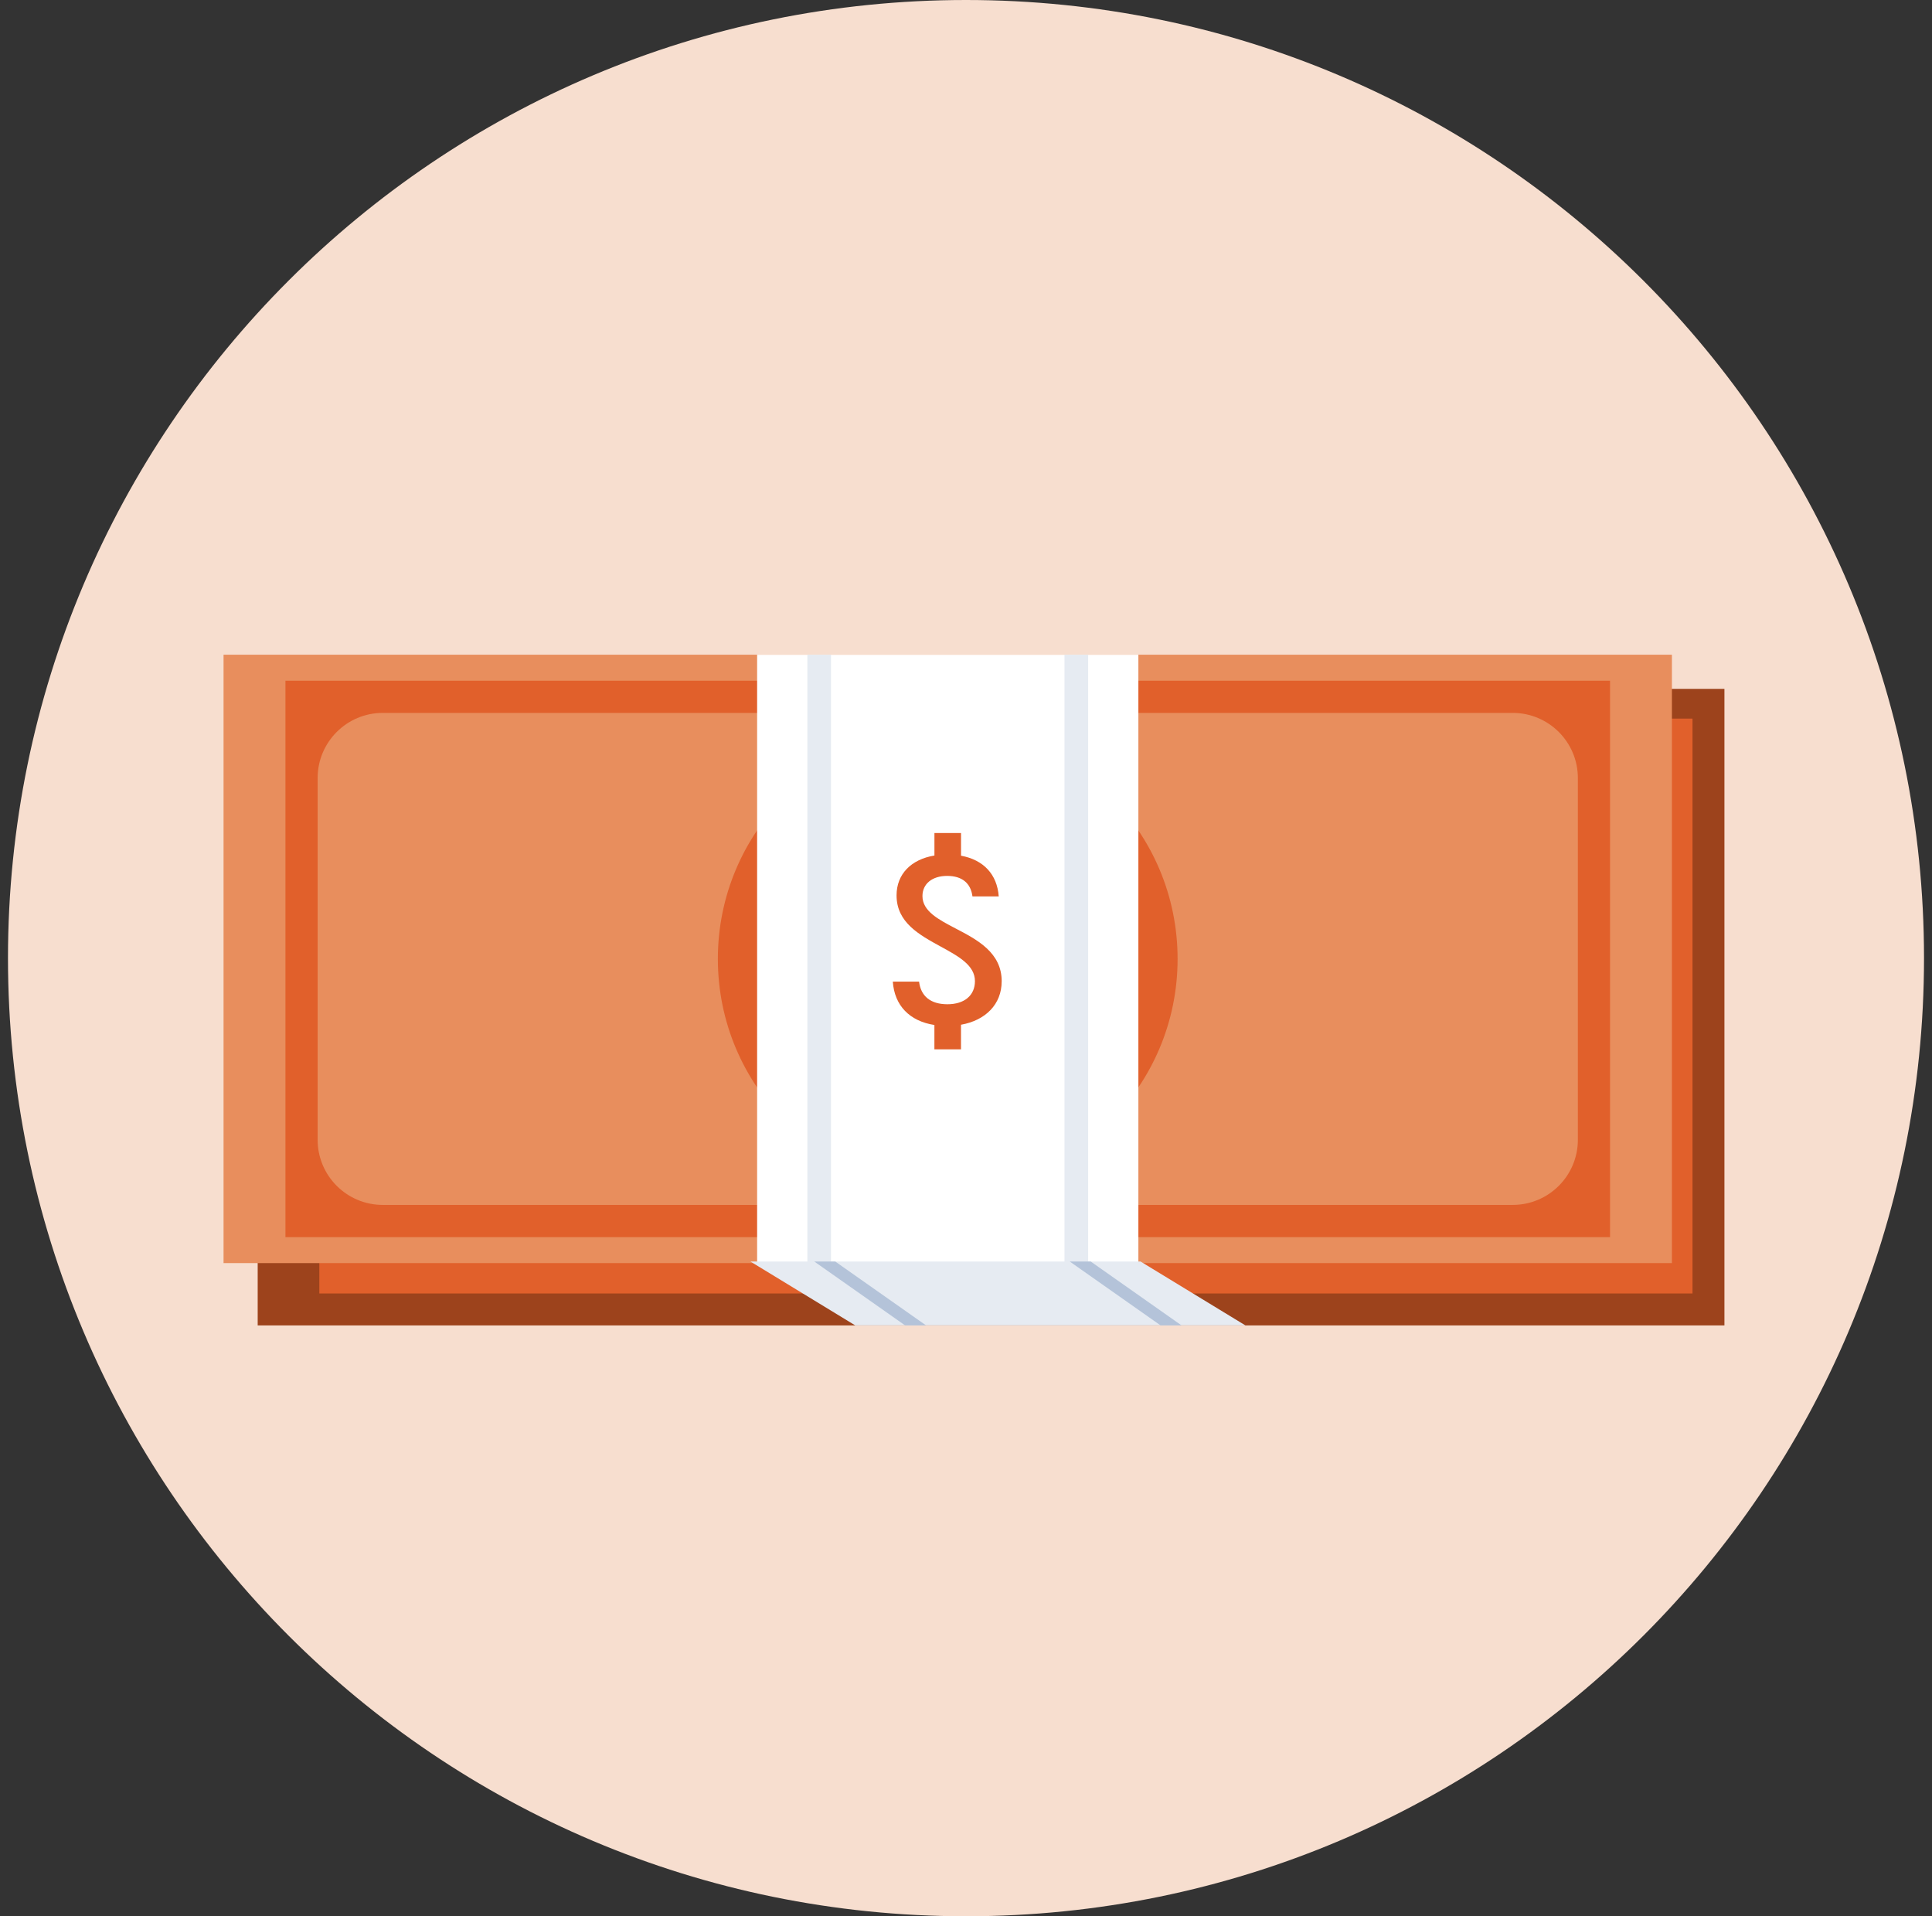
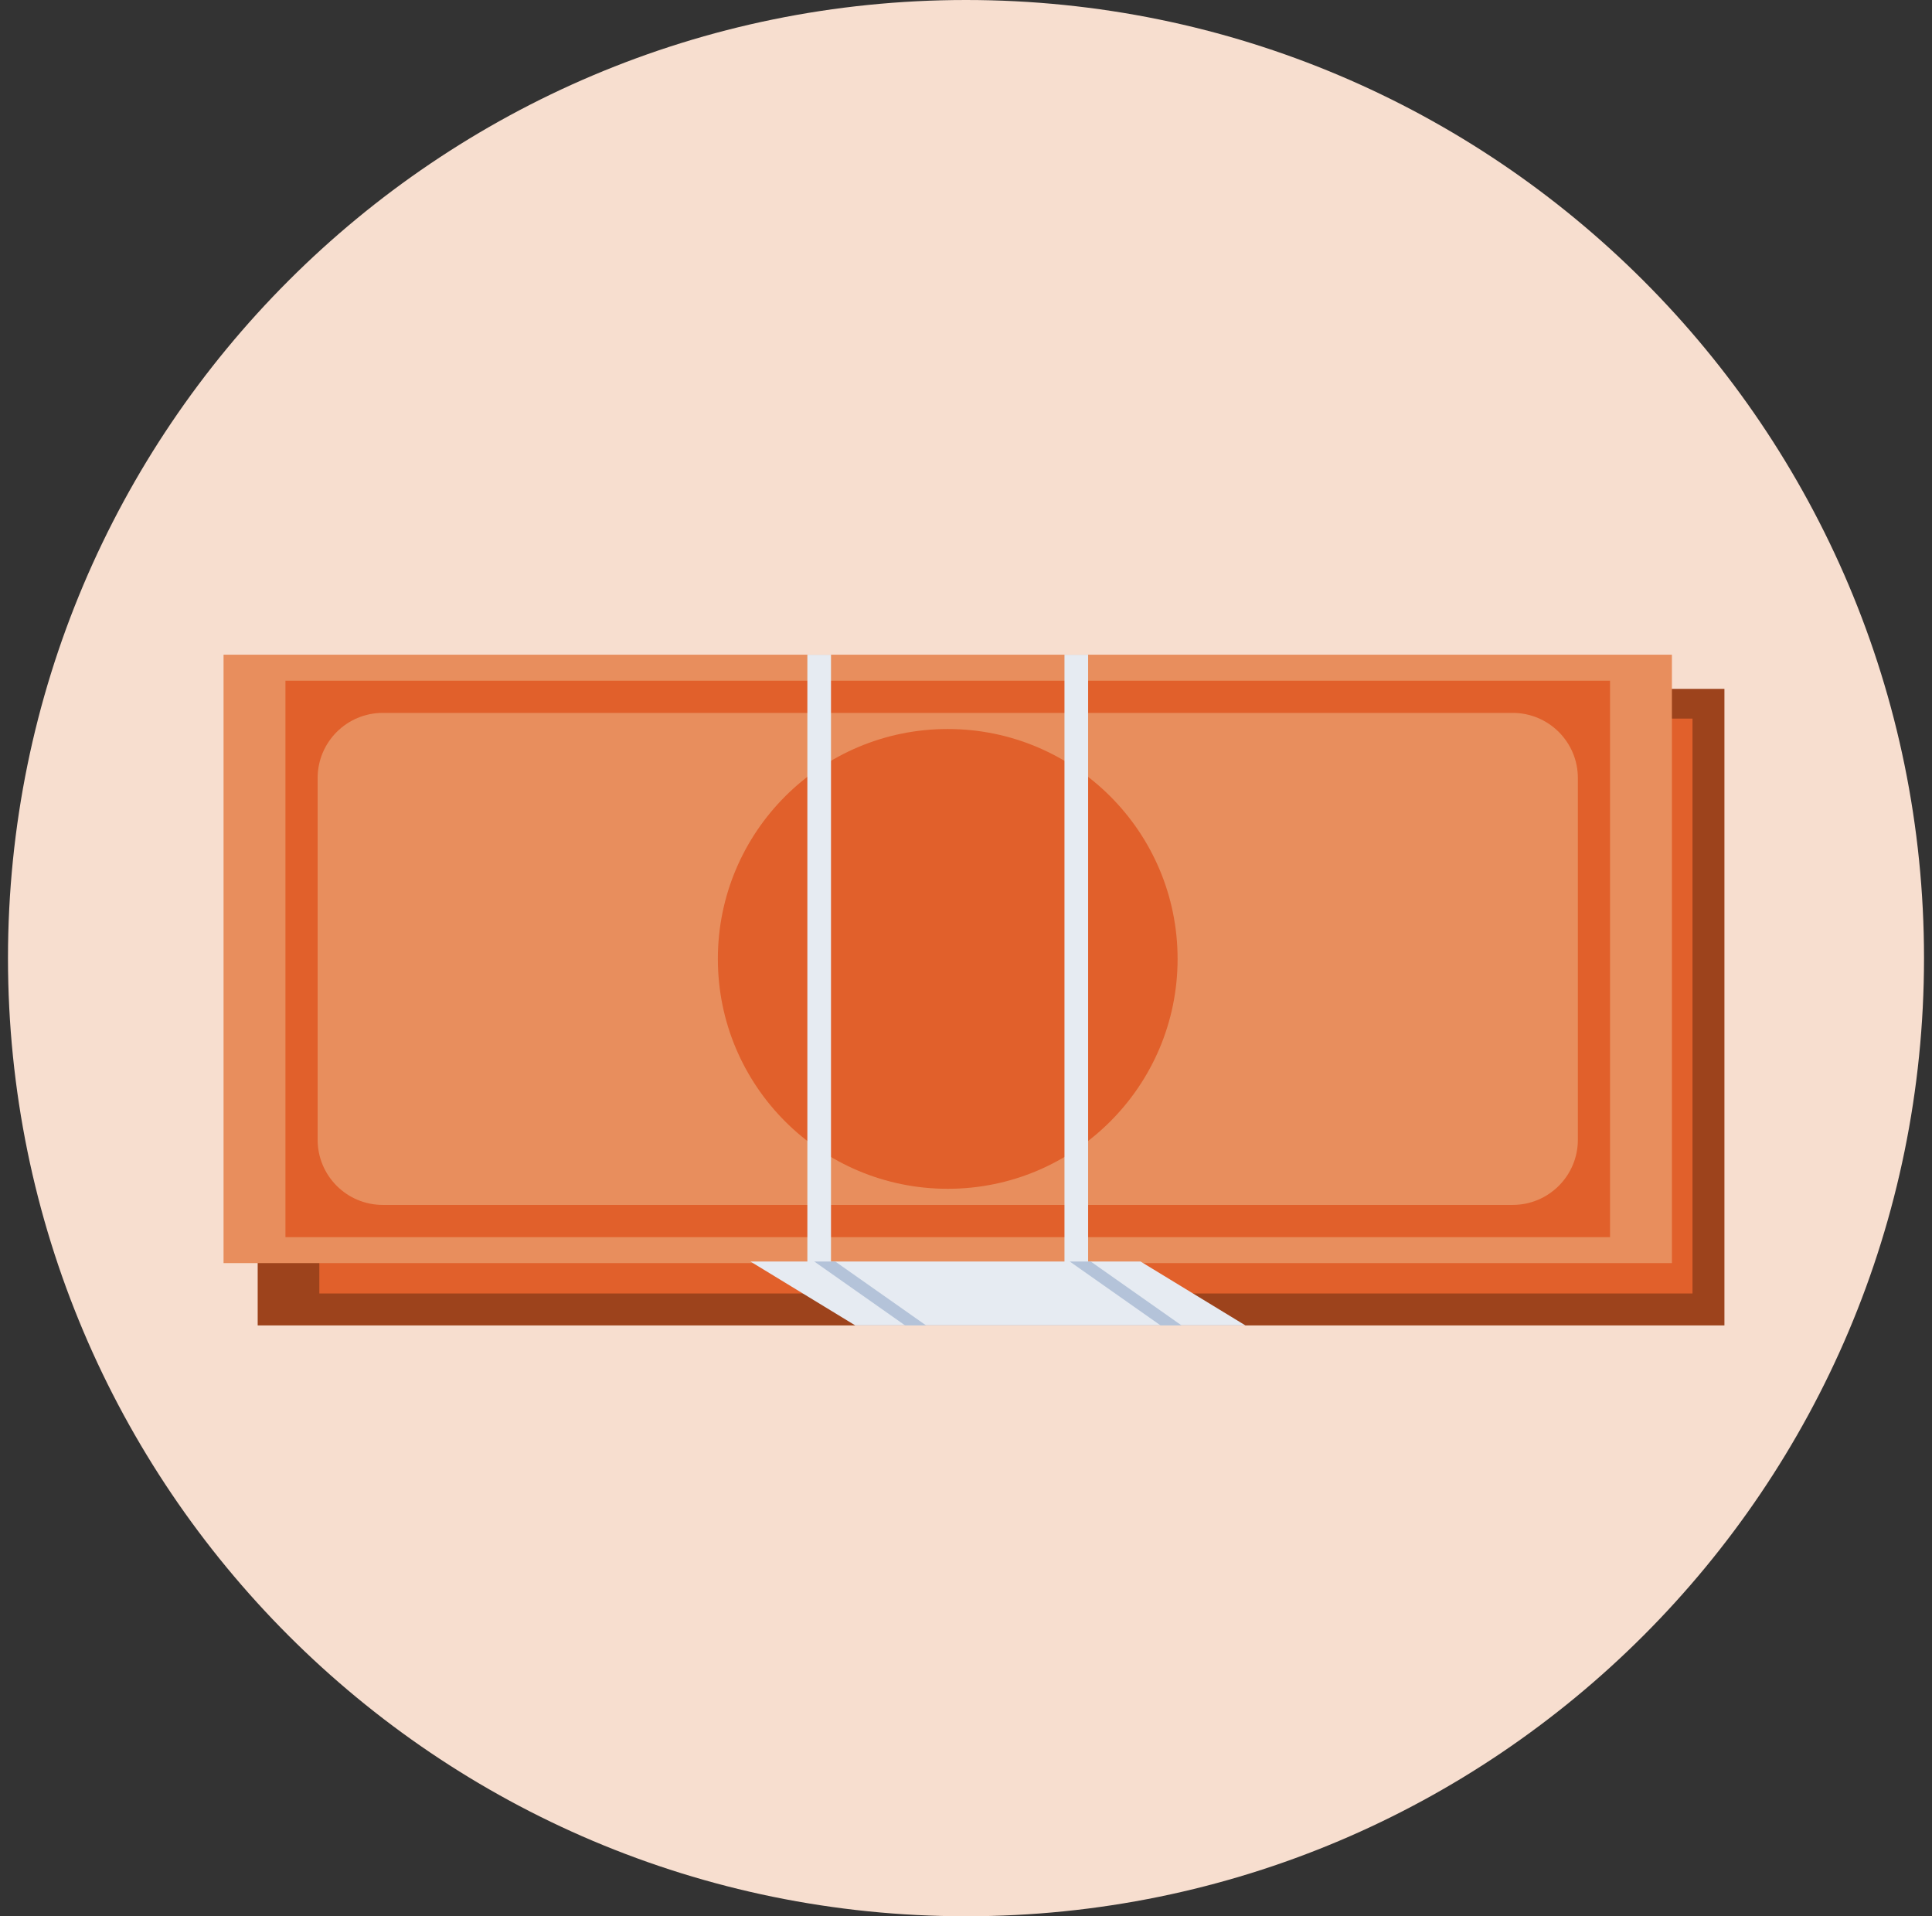
<svg xmlns="http://www.w3.org/2000/svg" width="121" height="120" viewBox="0 0 121 120" fill="none">
  <rect x="0" y="0" width="121" height="120" fill="#333333" stroke="none" />
  <path d="M60.5 120C93.637 120 120.5 93.137 120.5 60C120.5 26.863 93.637 0 60.5 0C27.363 0 0.5 26.863 0.5 60C0.5 93.137 27.363 120 60.5 120Z" fill="#F7DECF" />
  <mask id="mask0_21699_13576" style="mask-type:alpha" maskUnits="userSpaceOnUse" x="0" y="0" width="121" height="120">
    <path d="M60.5 120C93.637 120 120.5 93.137 120.5 60C120.5 26.863 93.637 0 60.5 0C27.363 0 0.5 26.863 0.5 60C0.5 93.137 27.363 120 60.5 120Z" fill="#E1E2FD" />
  </mask>
  <g mask="url(#mask0_21699_13576)">
    <path d="M16.139 83L108 83V43.138L16.139 43.138V83Z" fill="#9D431C" />
    <path d="M20 81L106 81V45L20 45V81Z" fill="#E1602B" />
    <path d="M14.001 79.098L104.711 79.098V40.999L14.001 40.999V79.098Z" fill="#E88E5D" />
    <path d="M17.877 77.472L100.836 77.472V42.629L17.877 42.629V77.472Z" fill="#E1602B" />
    <path d="M94.74 44.643H23.973C21.72 44.643 19.893 46.47 19.893 48.723V71.374C19.893 73.627 21.72 75.454 23.973 75.454H94.74C96.994 75.454 98.821 73.627 98.821 71.374V48.723C98.821 46.47 96.994 44.643 94.74 44.643Z" fill="#E88E5D" />
    <path d="M59.355 74.445C67.306 74.445 73.752 68 73.752 60.049C73.752 52.098 67.306 45.652 59.355 45.652C51.404 45.652 44.959 52.098 44.959 60.049C44.959 68 51.404 74.445 59.355 74.445Z" fill="#E1602B" />
    <path d="M59.356 71.71C65.797 71.71 71.017 66.489 71.017 60.049C71.017 53.609 65.797 48.388 59.356 48.388C52.916 48.388 47.695 53.609 47.695 60.049C47.695 66.489 52.916 71.71 59.356 71.71Z" fill="#E1602B" />
-     <path d="M71.296 41H47.418V79.098H71.296V41Z" fill="white" />
    <path d="M52.045 41H50.565V79.098H52.045V41Z" fill="#E6EBF2" />
    <path d="M68.149 41H66.668V79.098H68.149V41Z" fill="#E6EBF2" />
    <path d="M62.736 61.454C62.736 59.648 61.203 58.848 59.851 58.143C58.783 57.585 57.773 57.059 57.773 56.115C57.773 55.347 58.38 54.851 59.321 54.851C60.262 54.851 60.799 55.315 60.904 56.133H62.55C62.449 54.75 61.593 53.843 60.189 53.586V52.166H58.523V53.574C57.06 53.816 56.151 54.741 56.151 56.07C56.151 57.767 57.568 58.538 58.936 59.287C60.029 59.884 61.06 60.447 61.06 61.439C61.06 62.334 60.401 62.888 59.337 62.888C58.273 62.888 57.669 62.375 57.561 61.47H55.916C56.021 62.972 56.967 63.945 58.521 64.187V65.711H60.187V64.171C61.739 63.897 62.734 62.876 62.734 61.455L62.736 61.454Z" fill="#E1602B" />
    <path d="M78 83L71.435 79H47L53.565 83H78Z" fill="#E6EBF2" />
    <path d="M58 83L52.313 79H51L56.687 83H58Z" fill="#B4C3D9" />
    <path d="M74 83L68.313 79H67L72.687 83H74Z" fill="#B4C3D9" />
  </g>
</svg>